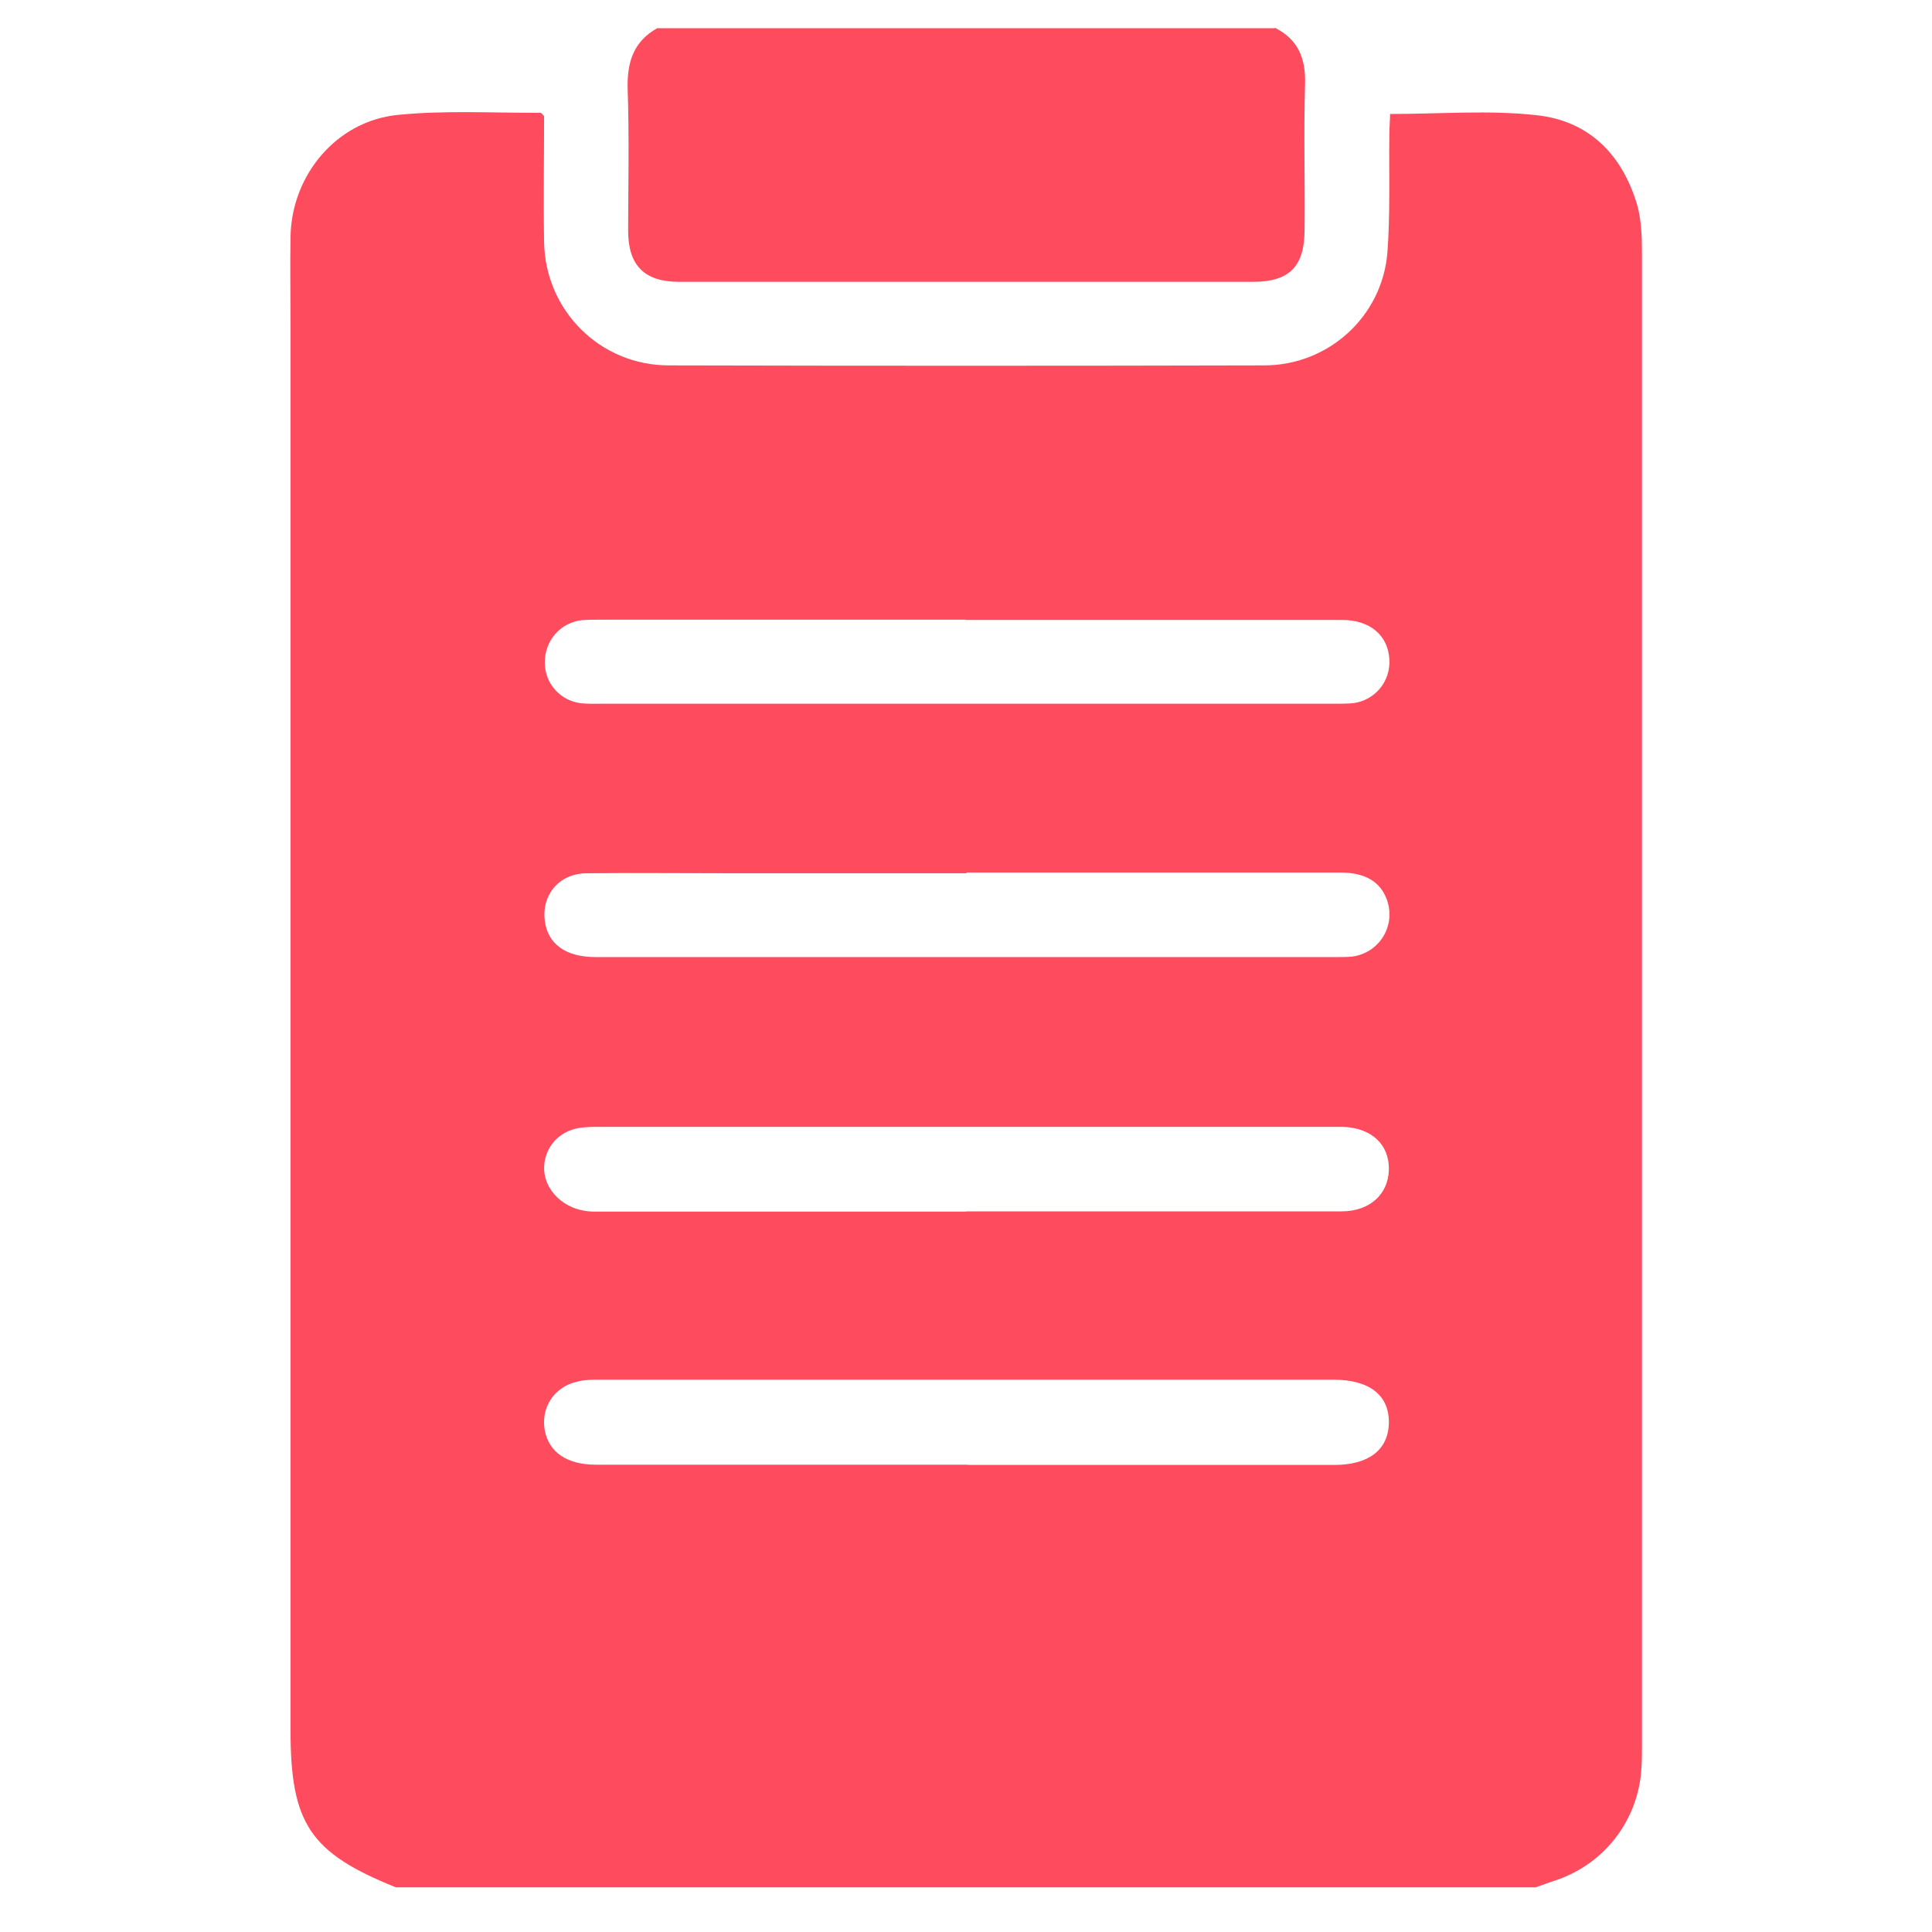
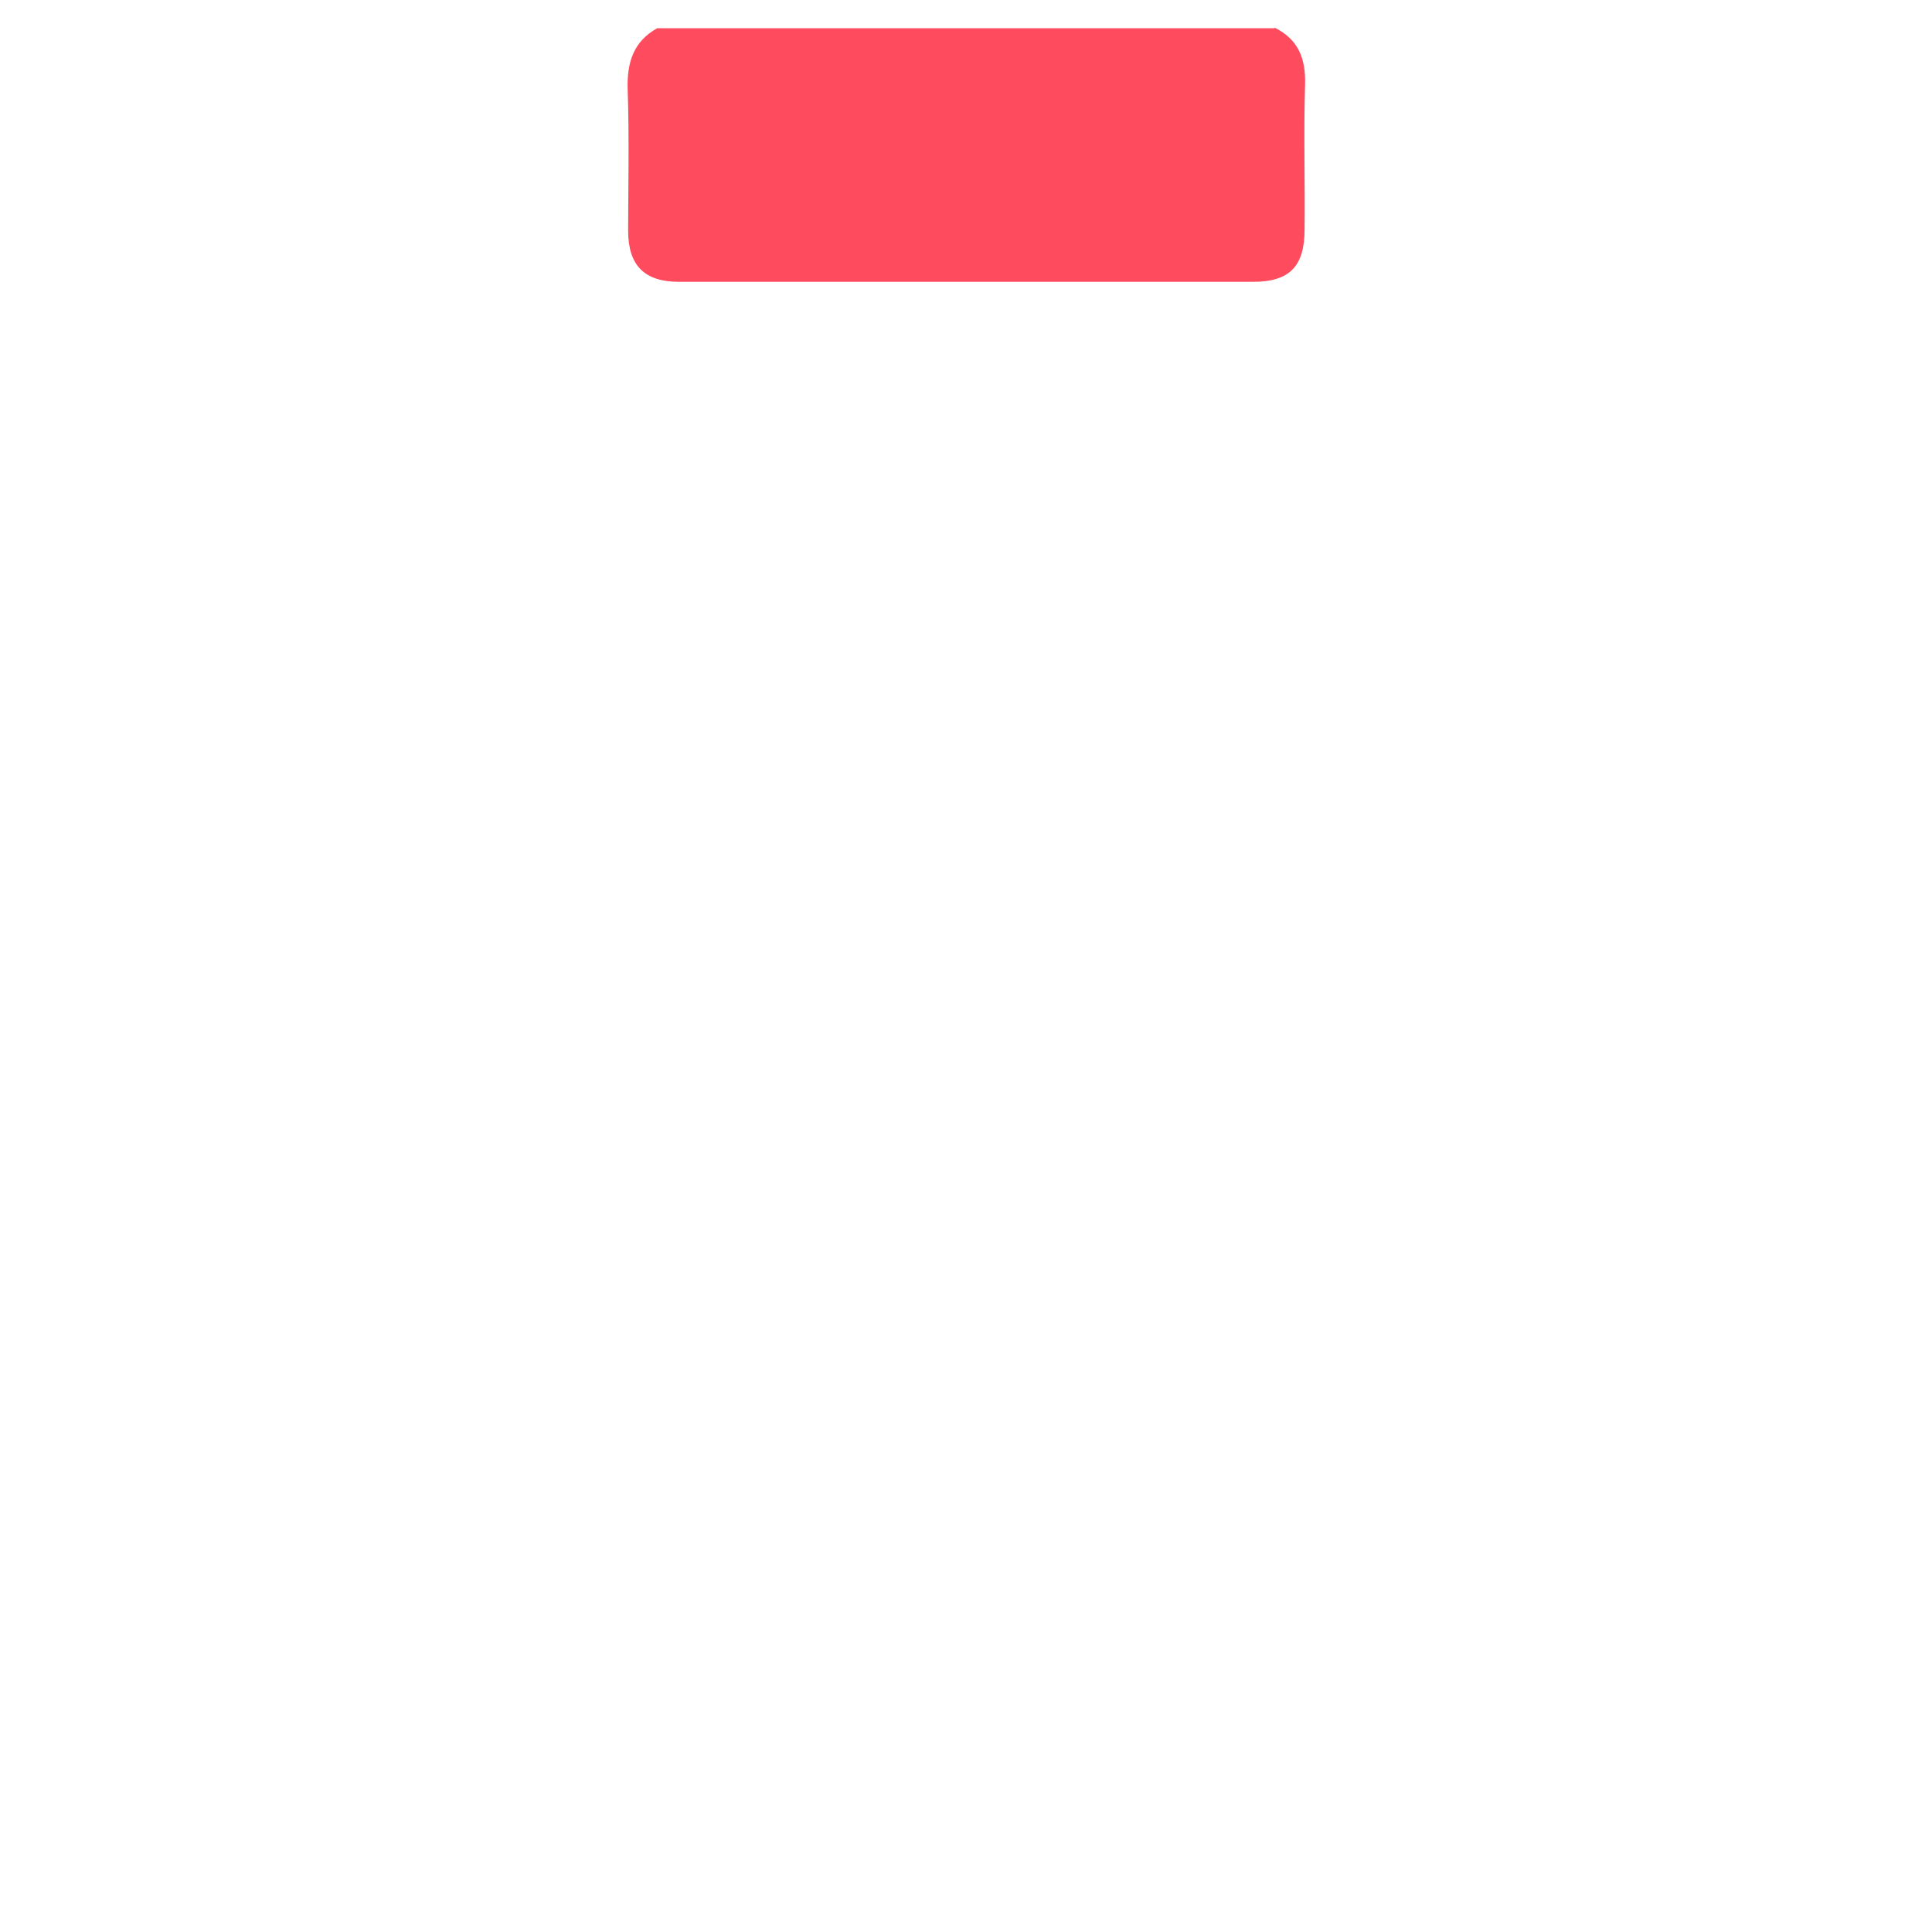
<svg xmlns="http://www.w3.org/2000/svg" version="1.1" viewBox="0 0 800 800">
  <defs>
    <style> .cls-1 { fill: #ff4b5e; } </style>
  </defs>
  <g>
    <g id="Layer_1">
      <g id="Layer_1-2" data-name="Layer_1">
-         <path class="cls-1" d="M636.1,781.5H163.9c-35.5-14.3-43.6-26.3-43.6-65.1V135.3c0-12.5-.2-25.1,0-37.6.6-25.4,19.1-47.5,44.2-50.1,19.6-2,39.6-.8,59.3-.9.3,0,.8.6,1.5,1.4,0,17.1-.3,34.7,0,52.2.5,28.3,23.2,51,51.6,51,82.3.2,164.4.2,246.6,0,26.6,0,48.9-20.3,51-46.8,1.2-16.2.6-32.5.8-48.9,0-2.9.3-5.9.3-8.4,20.8,0,40.9-1.7,60.6.5,21.7,2.3,35.5,16.2,41.7,37.1,1.8,6.3,2,13.4,2,20v618c0,3,0,6-.2,9-1.1,21.5-15,39.9-35.5,46.8-2.9.9-5.6,2-8.4,2.9l.5.2ZM400.8,606.6h151.7c14.3,0,22.4-6.3,22.6-17.4.2-11.4-8-17.9-22.9-17.9H248.6c-3.3,0-6.6,0-9.6.8-9.5,2.1-15.2,10.8-13.4,20.3,1.8,9,9.2,14.1,21.1,14.1h154l.2.2ZM400.2,361.6h-97c-20,0-40.2-.2-60.2,0-11.4,0-18.8,8.9-17.4,19.7,1.2,9.6,8.7,15,20.9,15h307.4c2,0,4.1,0,6-.2,11.3-1.5,18.2-12.8,14.4-23.5-2.7-7.5-9-11.3-19.2-11.3h-154.8l-.2.2ZM400,501.6h155.5c11.7,0,19.4-7.1,19.6-17.3.2-10.4-7.2-17.3-19.1-17.7H248.6c-3,0-6,0-9,.5-8.4,1.4-14.3,8.3-14.3,16.7s7.7,17.7,20.5,17.9h154.3ZM400,256.6h-151.7c-2.6,0-5,0-7.5.2-8.9,1.1-15.3,8.6-15.2,17.6,0,8.7,6.5,15.8,15,16.8,2.7.3,5.6.2,8.3.2h302.9c2.7,0,5.6,0,8.3-.2,9.2-1.1,15.8-9,15.2-18.3-.6-9.9-8.1-16.2-19.6-16.2h-155.7Z" />
        <path class="cls-1" d="M527.9,11.5c9.6,4.8,12.8,12.6,12.5,23.3-.6,20,0,40.2-.2,60.2,0,15.3-6.2,21.7-21.4,21.7h-237.6c-14.4,0-21.1-6.8-21.1-21.2s.5-39.1-.2-58.7c-.3-11,2.4-19.6,12.2-25.1h255.7v-.2Z" />
      </g>
    </g>
  </g>
</svg>